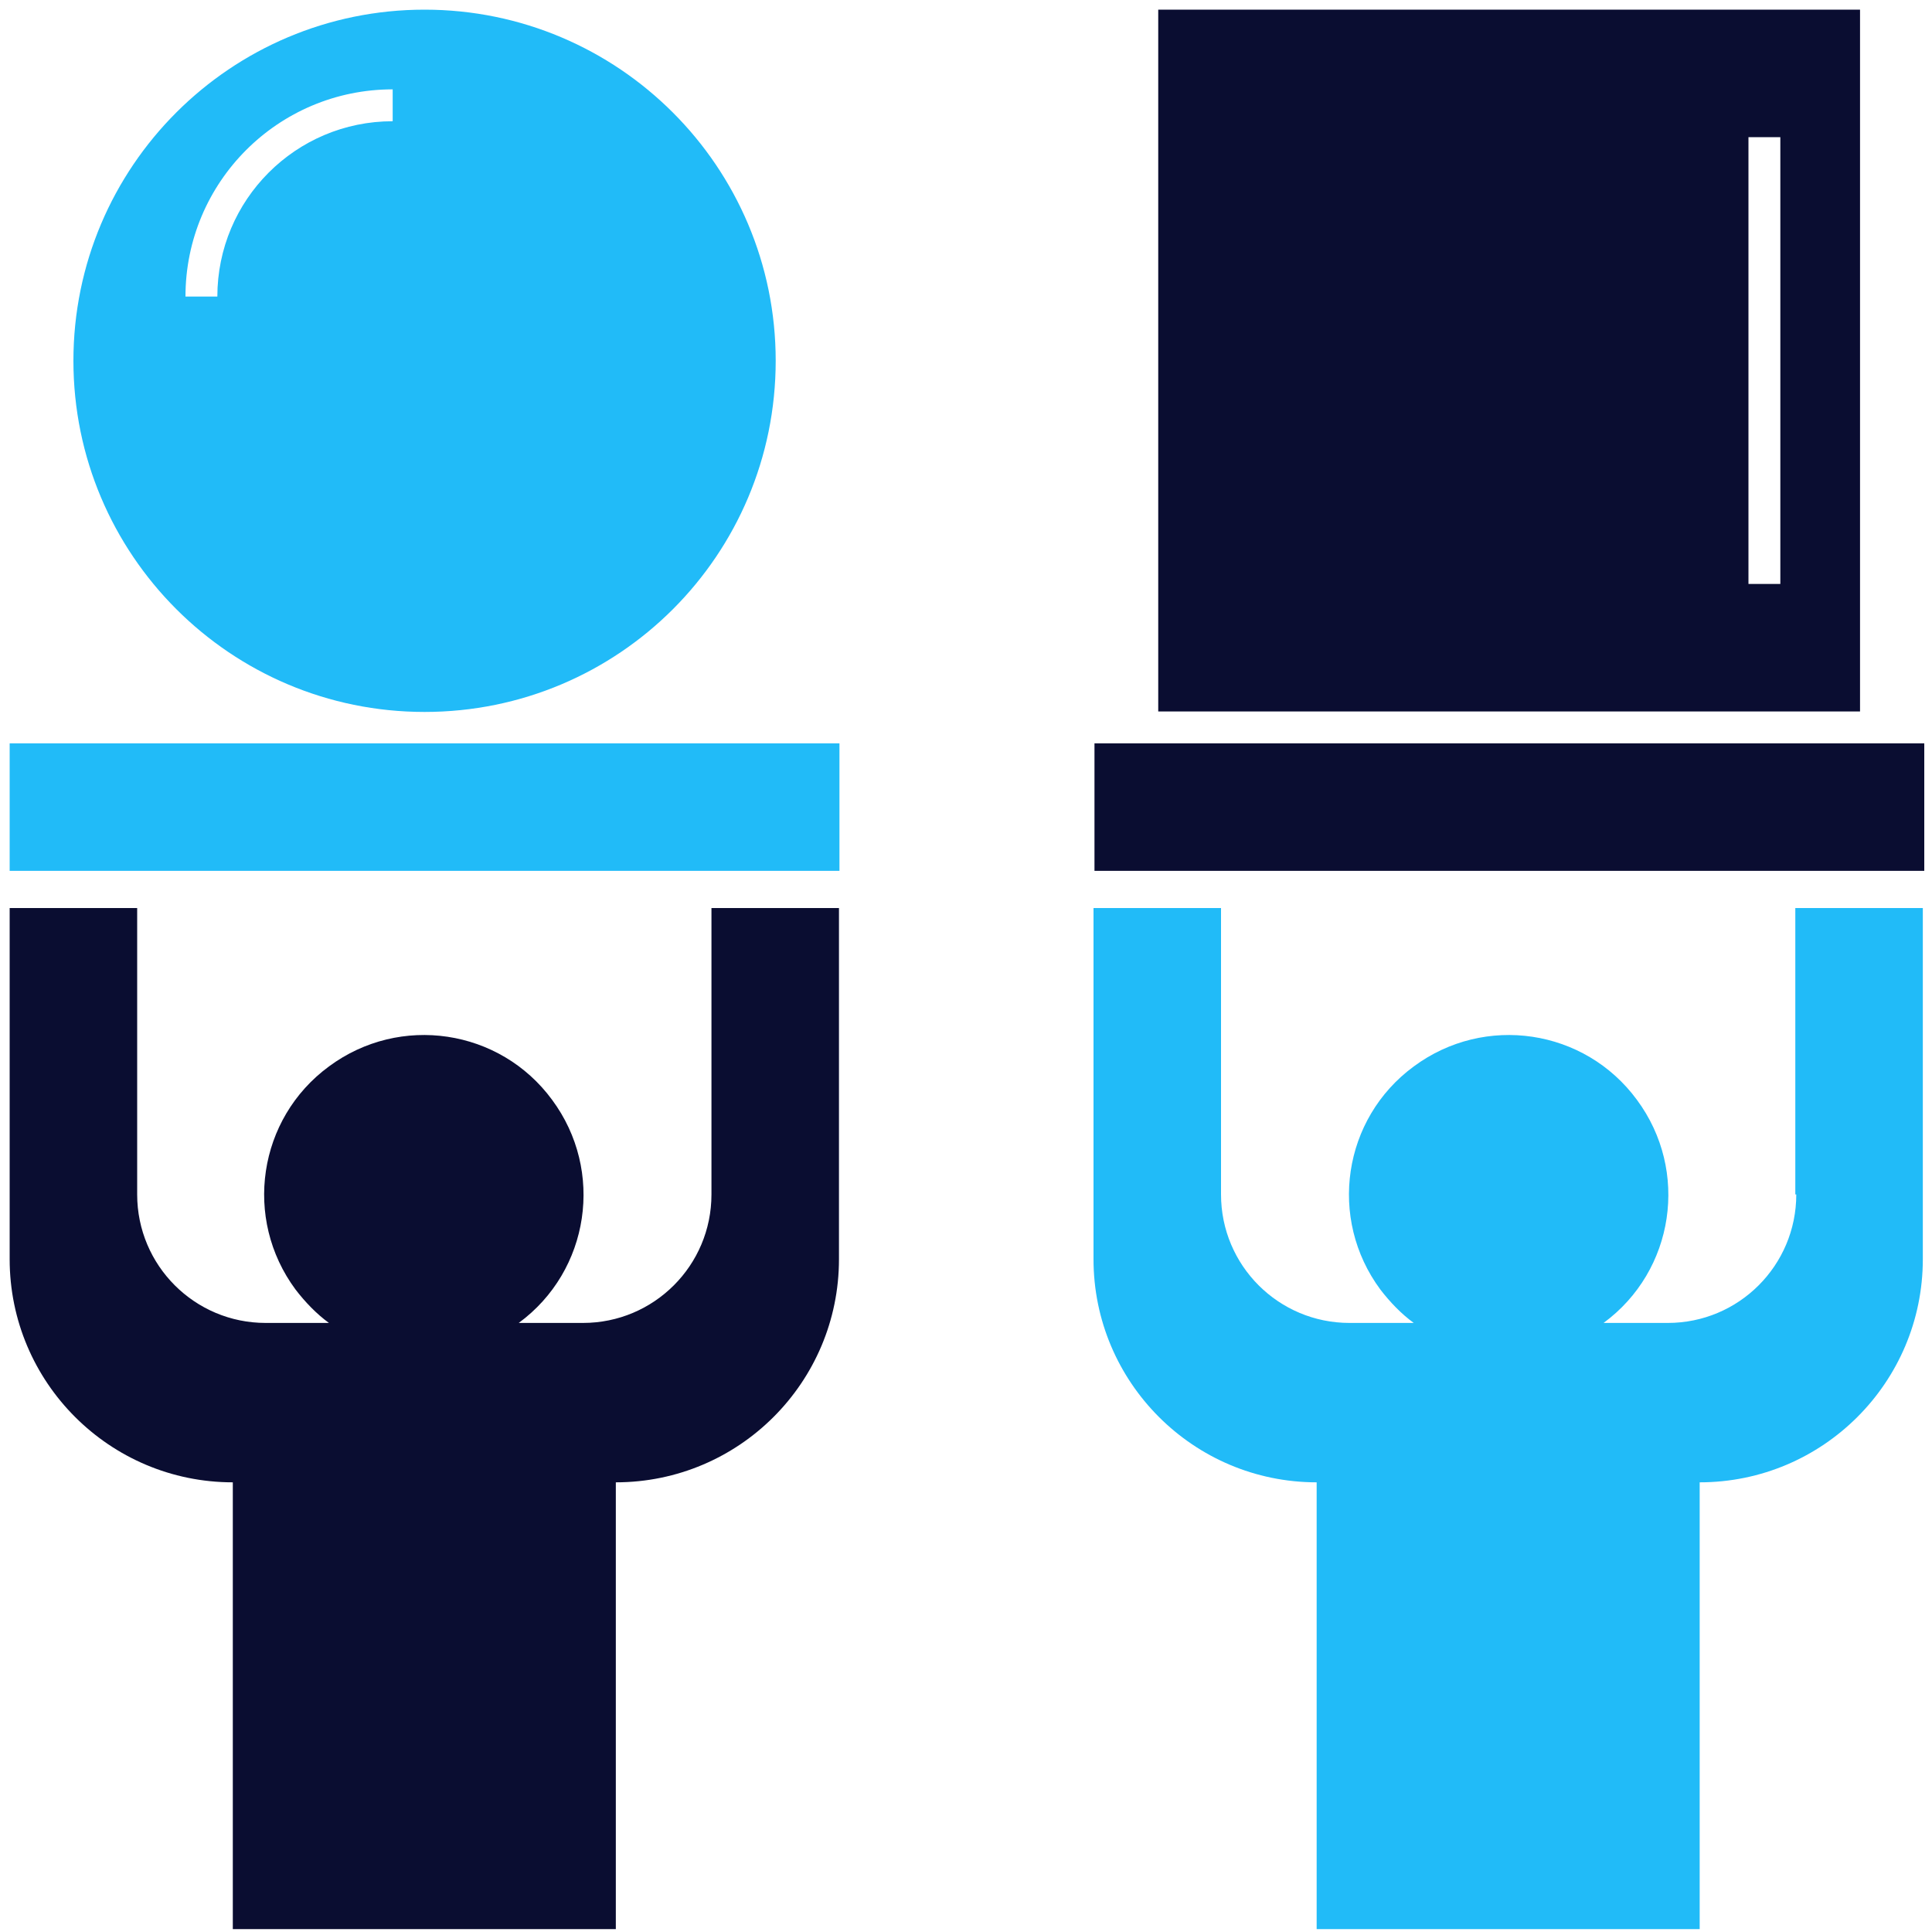
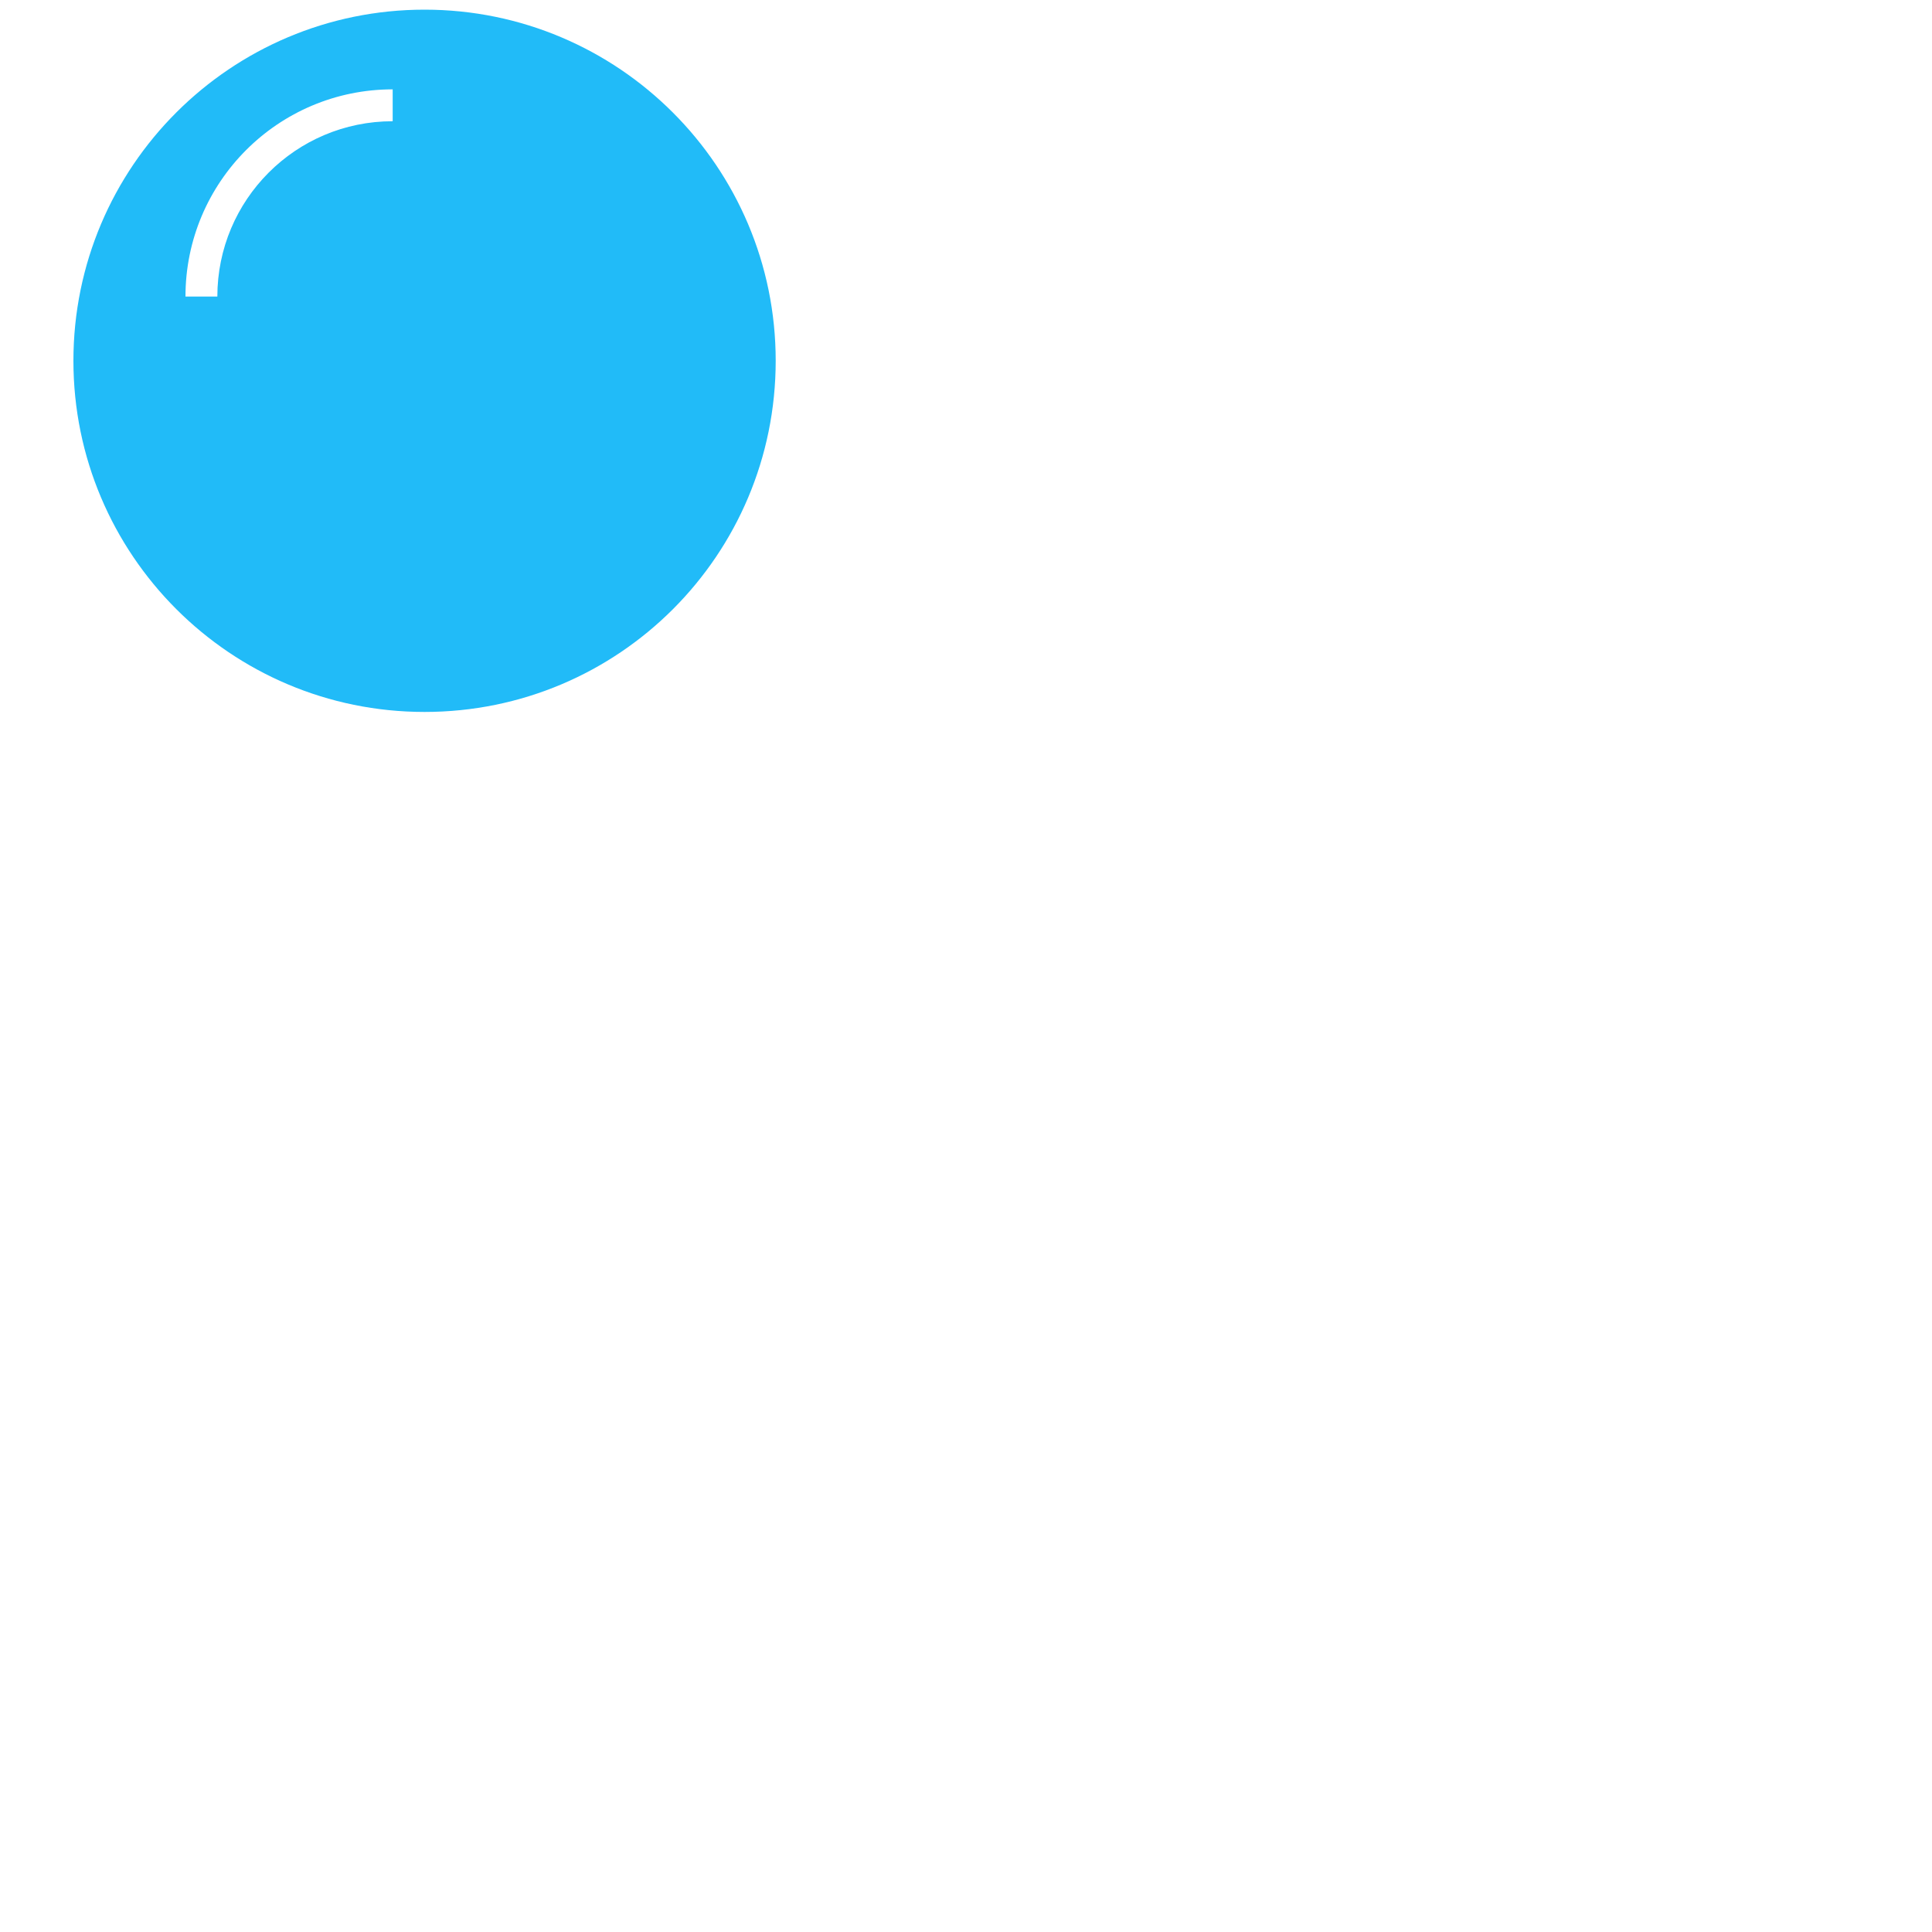
<svg xmlns="http://www.w3.org/2000/svg" id="Layer_1" x="0px" y="0px" viewBox="0 0 400 400" style="enable-background:new 0 0 400 400;" xml:space="preserve">
  <style type="text/css">	.st0{fill:#0A0D31;}	.st1{fill:#21BBF8;}</style>
-   <path class="st0" d="M48.2,306.9v92.5h79.3v-92.5c25.5,0,46.2-20.7,46.2-46.2V188h-26.4v59.3c0,14.7-11.9,26.6-26.6,26.6 c0,0,0,0,0,0h-13.3c14.7-10.8,17.8-31.5,6.9-46.2c-10.8-14.7-31.5-17.8-46.2-6.9c-14.7,10.8-17.8,31.5-6.9,46.2c2,2.6,4.3,5,6.9,6.9 H55c-14.7,0-26.6-11.9-26.6-26.6c0,0,0,0,0,0V188H2v72.7C2,286.2,22.7,306.9,48.2,306.9z" />
-   <path class="st1" d="M371.9,247.3c0,14.7-11.9,26.6-26.6,26.6c0,0,0,0,0,0h-13.3c14.7-10.8,17.8-31.5,6.9-46.2 c-10.8-14.7-31.5-17.8-46.2-6.9c-14.7,10.8-17.8,31.5-6.9,46.2c2,2.6,4.3,5,6.9,6.9h-13.3c-14.7,0-26.6-11.9-26.6-26.6c0,0,0,0,0,0 V188h-26.4v72.7c0,25.5,20.7,46.2,46.2,46.2v92.5h79.3v-92.5c25.5,0,46.2-20.7,46.2-46.2V188h-26.4V247.3z" />
-   <rect x="2" y="153.9" class="st1" width="171.8" height="26.4" />
-   <rect x="226.6" y="153.9" class="st0" width="171.8" height="26.4" />
  <path class="st1" d="M15.2,74.7c0,40.1,32.5,72.7,72.7,72.7s72.7-32.5,72.7-72.7S128,2,87.9,2S15.2,34.5,15.2,74.7z M81.3,25.1 c-20.1,0-36.3,16.3-36.3,36.3h-6.6c0-23.7,19.2-42.9,42.9-42.9V25.1z" />
-   <path class="st0" d="M385.2,2H239.8v145.3h145.3V2z M368.6,120.9H362V28.4h6.6V120.9z" />
</svg>